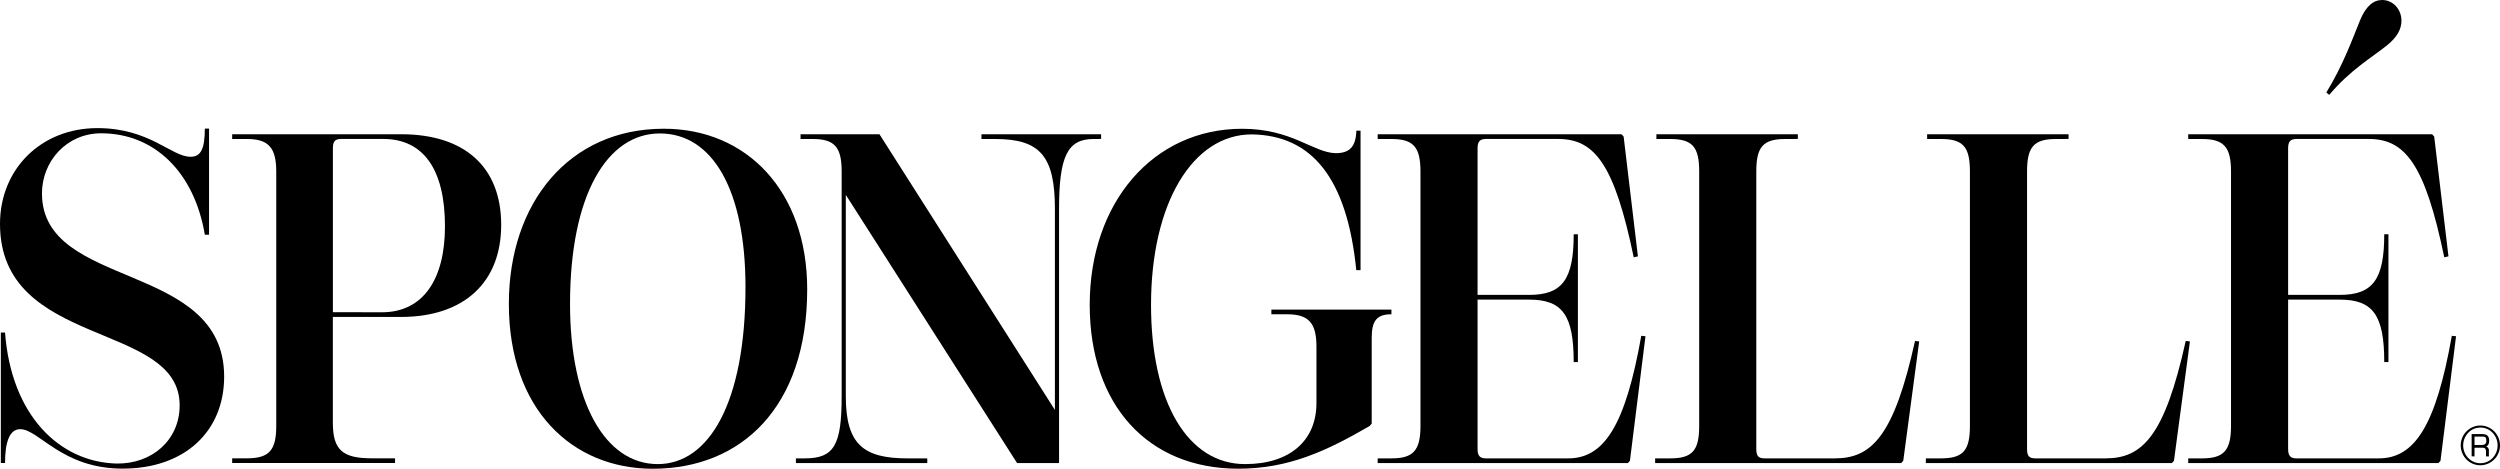
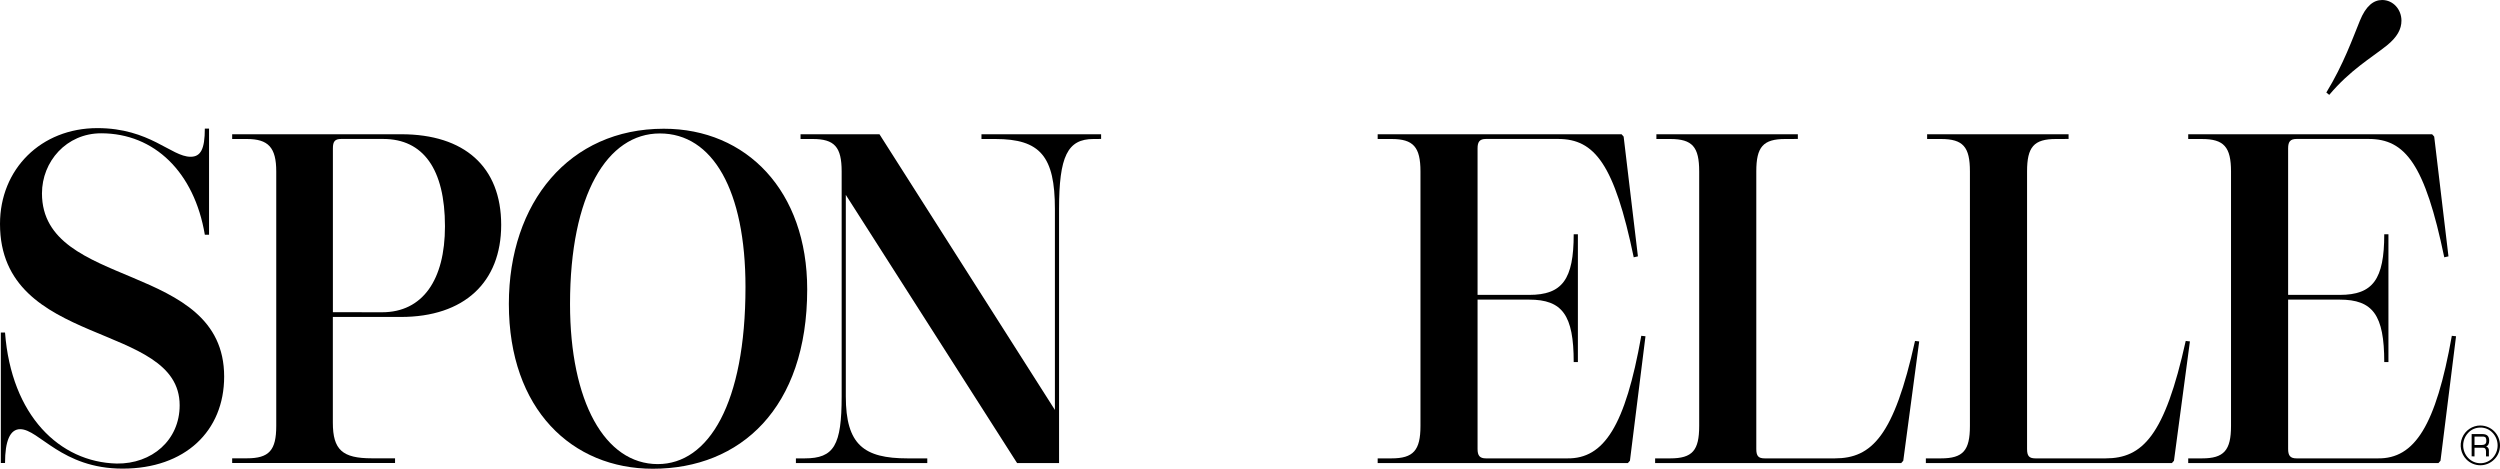
<svg xmlns="http://www.w3.org/2000/svg" width="160" height="30" viewBox="0 0 160 30" fill="none">
  <path d="M0.322 21.281C0.725 26.601 3.815 29.577 7.468 29.667C9.724 29.697 11.498 28.169 11.498 25.939C11.498 20.529 0 22.333 0 14.33C0 10.814 2.633 8.199 6.232 8.199C9.591 8.199 10.96 10.033 12.197 10.033C12.841 10.033 13.109 9.552 13.109 8.23H13.379V15.022H13.109C12.438 11.027 9.886 8.531 6.474 8.531C4.251 8.531 2.686 10.335 2.686 12.378C2.686 18.571 14.346 16.677 14.346 24.102C14.346 27.588 11.847 29.992 7.845 29.992C3.948 29.992 2.498 27.467 1.289 27.467C0.645 27.467 0.322 28.216 0.322 29.632H0.053V21.281H0.322Z" fill="black" />
  <path d="M25.683 8.592C29.713 8.592 32.076 10.667 32.076 14.394C32.076 18.061 29.713 20.285 25.654 20.285H21.302V27.049C21.302 28.797 21.92 29.332 23.801 29.332H25.283V29.633H14.859V29.332H15.8C17.224 29.332 17.68 28.822 17.68 27.259V10.971C17.68 9.437 17.17 8.896 15.8 8.896H14.859V8.592H25.683ZM24.448 19.985C27.054 19.985 28.478 17.91 28.478 14.484C28.478 10.816 27.081 8.893 24.526 8.893H21.842C21.439 8.893 21.305 9.043 21.305 9.494V19.98L24.448 19.985Z" fill="black" />
  <path d="M51.661 18.516C51.661 26.12 47.389 30 41.781 30C36.622 30 32.567 26.213 32.567 19.45C32.567 12.958 36.435 8.239 42.479 8.239C47.793 8.236 51.661 12.233 51.661 18.516ZM36.482 19.452C36.482 25.705 38.712 29.702 42.097 29.702C45.347 29.702 47.711 25.825 47.711 18.37C47.711 12.178 45.612 8.541 42.232 8.541C38.874 8.536 36.482 12.443 36.482 19.452Z" fill="black" />
  <path d="M69.983 8.896C68.317 8.896 67.78 10.009 67.78 13.375V29.637H65.094L54.132 12.473V25.369C54.132 28.465 55.288 29.336 58.084 29.336H59.346V29.637H50.938V29.336H51.503C53.382 29.336 53.866 28.495 53.866 25.369V10.971C53.866 9.407 53.409 8.896 52.014 8.896H51.235V8.592H56.286L67.514 26.236V13.375C67.514 10.005 66.574 8.896 63.701 8.896H62.814V8.592H70.471V8.893L69.983 8.896Z" fill="black" />
-   <path d="M87.659 27.263C84.866 28.885 82.448 29.997 79.252 29.997C73.476 29.997 69.742 25.939 69.742 19.512C69.742 12.96 73.799 8.241 79.499 8.241C82.696 8.241 84.04 9.773 85.49 9.803C86.376 9.803 86.78 9.382 86.806 8.361H87.075V17.289H86.802C86.212 11.422 83.982 8.661 80.114 8.601C76.326 8.601 73.666 13.02 73.666 19.512C73.666 25.765 76.029 29.702 79.684 29.702C82.585 29.702 84.253 28.169 84.253 25.795V22.187C84.253 20.654 83.743 20.114 82.374 20.114H81.368V19.813H89.052V20.114C88.138 20.114 87.789 20.504 87.789 21.612V27.111L87.659 27.263Z" fill="black" />
  <path d="M104.316 29.487L104.182 29.637H88.171V29.336H89.057C90.454 29.336 90.91 28.825 90.91 27.262V10.971C90.91 9.407 90.453 8.896 89.057 8.896H88.171V8.592H103.78L103.913 8.743L104.827 16.407L104.558 16.467C103.323 10.515 102.059 8.893 99.722 8.893H95.101C94.699 8.893 94.564 9.074 94.564 9.494V18.873H97.869C99.991 18.873 100.717 17.88 100.717 14.994H100.985V23.171H100.717C100.717 20.165 99.991 19.176 97.869 19.176H94.564V28.735C94.564 29.156 94.699 29.336 95.101 29.336H100.313C102.65 29.366 104.018 27.262 105.042 21.492L105.311 21.52L104.316 29.487Z" fill="black" />
  <path d="M114.256 8.896C112.832 8.896 112.403 9.407 112.403 10.971V28.735C112.403 29.186 112.538 29.336 112.941 29.336H117.43C119.795 29.336 121.218 27.894 122.561 21.821L122.829 21.851L121.809 29.487L121.675 29.637H105.928V29.336H106.895C108.319 29.336 108.748 28.825 108.748 27.262V10.971C108.748 9.407 108.318 8.896 106.895 8.896H106.009V8.592H115.062V8.893L114.256 8.896Z" fill="black" />
  <path d="M131.584 8.896C130.16 8.896 129.732 9.407 129.732 10.971V28.735C129.732 29.186 129.866 29.336 130.269 29.336H134.756C137.119 29.336 138.543 27.894 139.886 21.821L140.155 21.851L139.134 29.487L139 29.637H123.255V29.336H124.222C125.646 29.336 126.075 28.825 126.075 27.262V10.971C126.075 9.407 125.645 8.896 124.222 8.896H123.336V8.592H132.389V8.893L131.584 8.896Z" fill="black" />
  <path d="M156.192 29.487L156.058 29.637H140.046V29.336H140.933C142.33 29.336 142.785 28.825 142.785 27.262V10.971C142.785 9.407 142.328 8.897 140.933 8.897H140.046V8.592H155.655L155.789 8.743L156.702 16.407L156.433 16.467C155.198 10.515 153.935 8.893 151.598 8.893H146.977C146.574 8.893 146.44 9.074 146.44 9.494V18.873H149.744C151.867 18.873 152.592 17.88 152.592 14.994H152.86V23.171H152.592C152.592 20.165 151.867 19.176 149.744 19.176H146.44V28.735C146.44 29.156 146.574 29.336 146.977 29.336H152.19C154.526 29.366 155.895 27.262 156.917 21.492L157.187 21.52L156.192 29.487ZM148.885 5.921C149.987 4.117 150.577 2.434 151.034 1.322C151.411 0.391 151.898 0 152.458 0C153.157 0 153.693 0.6 153.693 1.322C153.693 1.862 153.424 2.374 152.753 2.915C151.732 3.727 150.415 4.478 149.071 6.072L148.885 5.921Z" fill="black" />
  <path d="M158.746 27.233C159.079 27.234 159.398 27.369 159.633 27.607C159.868 27.845 160 28.168 160 28.505C160.002 28.672 159.97 28.838 159.906 28.993C159.843 29.148 159.748 29.288 159.629 29.405C159.513 29.523 159.374 29.616 159.222 29.68C159.069 29.744 158.906 29.777 158.741 29.777C158.576 29.777 158.412 29.744 158.26 29.68C158.107 29.616 157.969 29.523 157.852 29.405C157.676 29.226 157.556 29 157.508 28.753C157.459 28.506 157.484 28.25 157.58 28.017C157.675 27.784 157.837 27.585 158.044 27.446C158.251 27.306 158.495 27.231 158.744 27.231L158.746 27.233ZM158.746 27.365C158.601 27.363 158.456 27.392 158.322 27.449C158.187 27.506 158.066 27.591 157.966 27.698C157.759 27.915 157.643 28.204 157.643 28.505C157.643 28.806 157.759 29.096 157.966 29.312C158.067 29.418 158.188 29.502 158.322 29.56C158.456 29.617 158.6 29.647 158.746 29.647C158.891 29.647 159.035 29.617 159.169 29.56C159.303 29.502 159.425 29.418 159.526 29.312C159.732 29.095 159.848 28.806 159.848 28.505C159.848 28.204 159.732 27.915 159.526 27.698C159.426 27.591 159.304 27.506 159.17 27.448C159.035 27.391 158.89 27.362 158.744 27.365H158.746ZM158.185 29.205V27.781H158.879C159.165 27.781 159.308 27.919 159.308 28.198C159.308 28.4 159.244 28.523 159.116 28.572C159.171 28.59 159.219 28.628 159.25 28.678C159.282 28.727 159.295 28.787 159.289 28.845V29.21H159.105V28.883C159.105 28.729 159.035 28.653 158.898 28.653H158.369V29.21L158.185 29.205ZM158.369 28.481H158.824C159.024 28.481 159.124 28.4 159.124 28.231C159.133 28.15 159.118 28.068 159.08 27.997C159.023 27.953 158.952 27.935 158.881 27.944H158.369V28.481Z" fill="black" />
</svg>